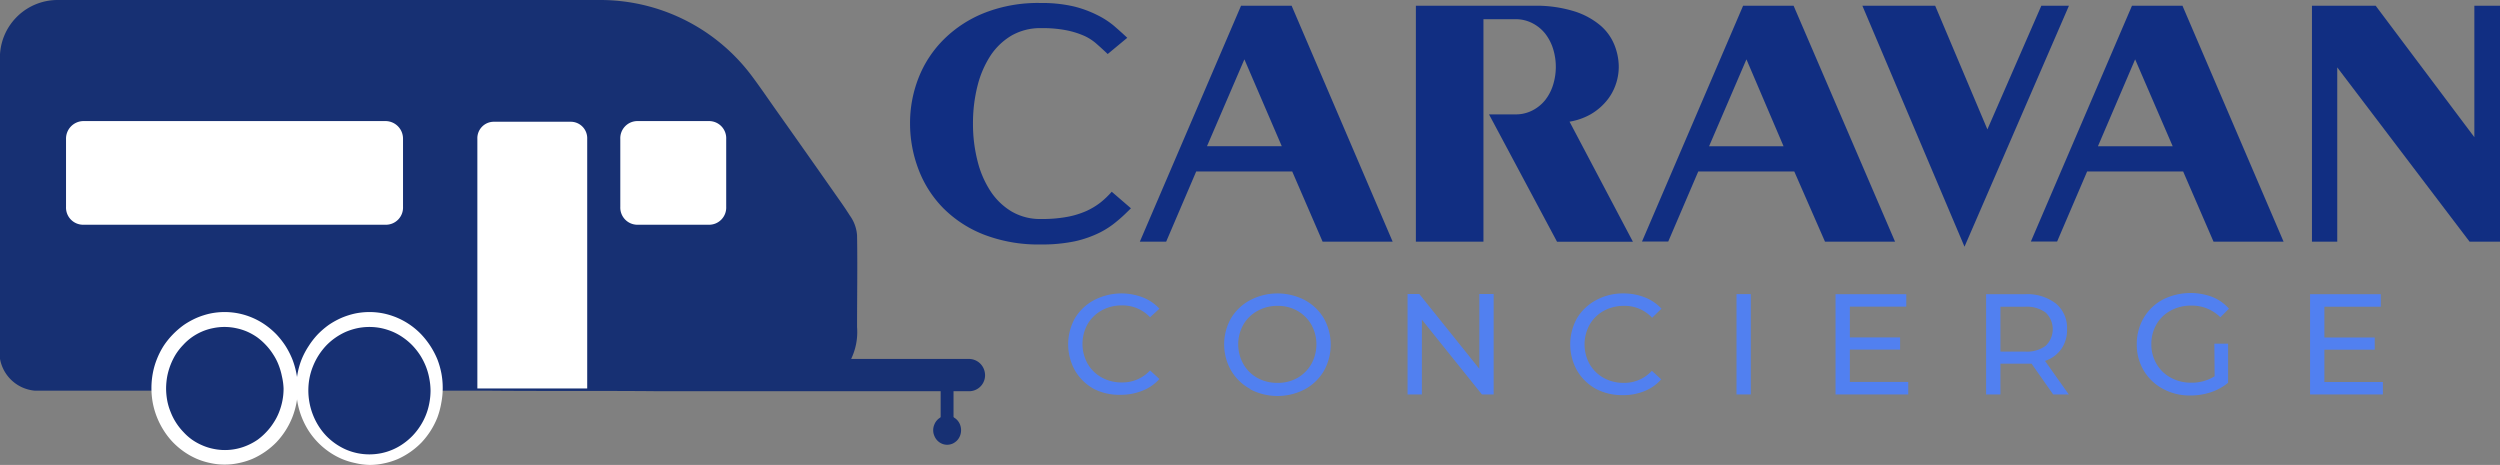
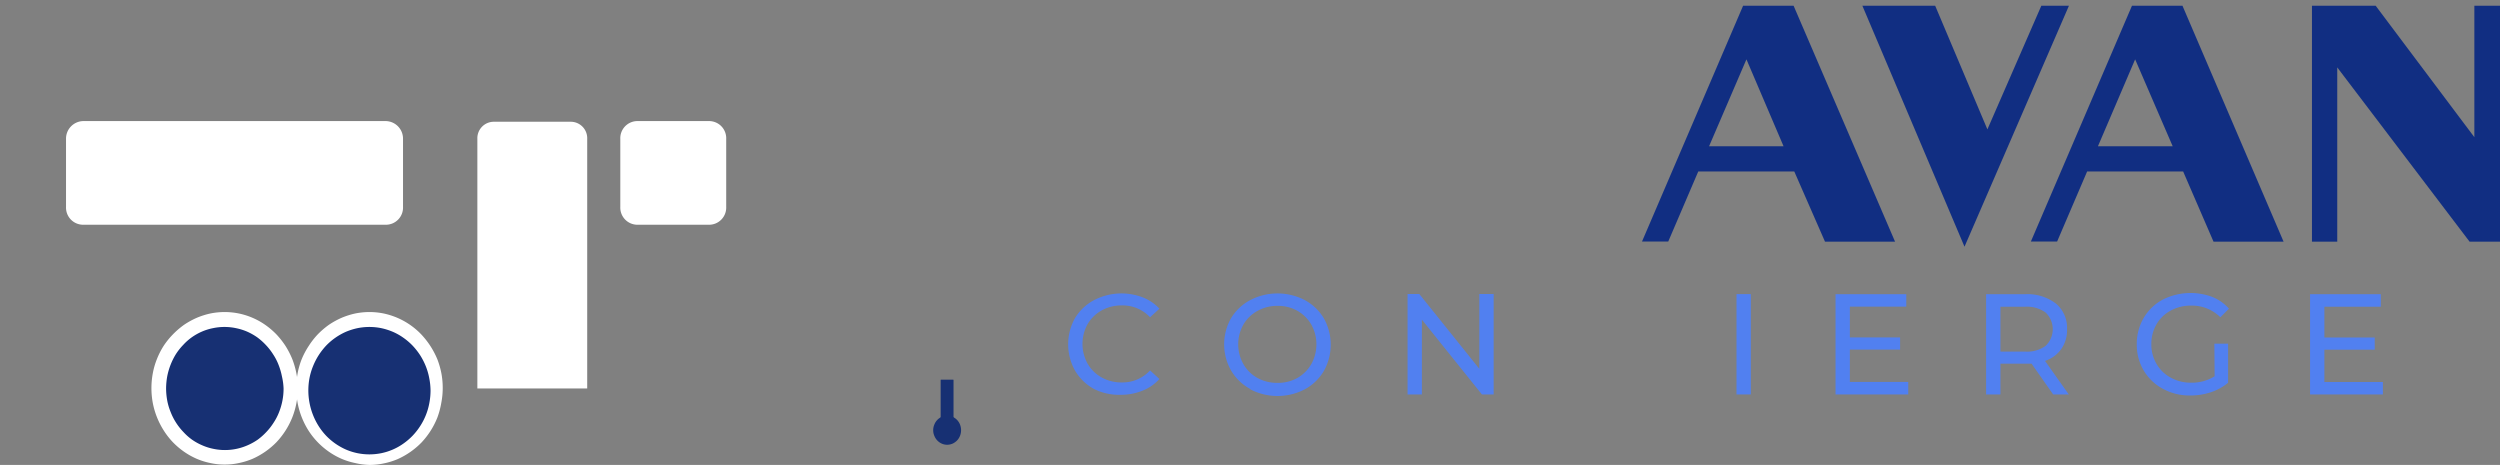
<svg xmlns="http://www.w3.org/2000/svg" viewBox="0 0 291.55 54.22">
  <rect x="0" y="0" width="291.55" height="54.22" fill="#808080" stroke="none" />
  <defs>
    <style>.cls-1{fill:#173073;}.cls-2{fill:#fff;}.cls-3{fill:#112e82;}.cls-4{fill:#5180f0;}</style>
  </defs>
  <g id="Layer_2" data-name="Layer 2">
    <g id="Layer_1-2" data-name="Layer 1">
      <path class="cls-1" d="M112.08,50.17a1.78,1.78,0,0,1-.12.65,1.67,1.67,0,0,1-.35.55,1.75,1.75,0,0,1-.53.37,1.68,1.68,0,0,1-.62.13,1.6,1.6,0,0,1-.62-.13,1.64,1.64,0,0,1-.53-.37,1.67,1.67,0,0,1-.35-.55,1.61,1.61,0,0,1-.13-.65,1.64,1.64,0,0,1,.13-.65,1.67,1.67,0,0,1,.35-.55,1.64,1.64,0,0,1,.53-.37,1.59,1.59,0,0,1,.62-.12,1.67,1.67,0,0,1,.62.12,1.75,1.75,0,0,1,.53.37,1.67,1.67,0,0,1,.35.55A1.82,1.82,0,0,1,112.08,50.17Z" />
      <rect class="cls-1" x="109.7" y="44.28" width="1.5" height="6.23" rx="0.03" />
-       <path class="cls-1" d="M0,6.34A6.73,6.73,0,0,1,6.68,0H69.9A22.08,22.08,0,0,1,87.58,8.73c1.07,1.42,2.06,2.89,3.09,4.34q3.54,5,7.09,10.07c.46.65.91,1.3,1.35,2a4.44,4.44,0,0,1,.84,2.31c.06,3.56,0,7.13,0,10.7a7.25,7.25,0,0,1-.69,3.71q6.84,0,13.67,0a1.88,1.88,0,0,1,1.91,1.53,1.86,1.86,0,0,1-1.69,2.23q-18.34,0-36.71,0c-6.5-.06-13,0-19.52-.06-3.79,0-7.48,0-11.27,0-5.65-.09-11.41,0-17.06,0-8,0,9.64,0,1.64,0-4.76,0-21.4,0-26.16,0A4.52,4.52,0,0,1,0,41.85Q0,24.09,0,6.34Z" />
      <path class="cls-2" d="M9.7,14.12a2.05,2.05,0,0,0-2,2.09v7.92a2,2,0,0,0,2,2.08H45a2,2,0,0,0,2-2.08V16.21a2.05,2.05,0,0,0-2-2.09Z" />
      <path class="cls-2" d="M74.34,14.12a2,2,0,0,0-2,2.09v7.92a2,2,0,0,0,2,2.08h8.35a2,2,0,0,0,2-2.08V16.21a2,2,0,0,0-2-2.09Z" />
      <path class="cls-2" d="M68.48,45.3H55.67V16.2a1.92,1.92,0,0,1,1.87-2h9.07a1.92,1.92,0,0,1,1.87,2V45.3Z" />
      <path class="cls-2" d="M51.63,45.3A9.16,9.16,0,0,1,51.46,47,9.41,9.41,0,0,1,51,48.71a9.2,9.2,0,0,1-1.85,2.9,9,9,0,0,1-2.77,1.93,8.34,8.34,0,0,1-1.61.5,7.74,7.74,0,0,1-1.66.18A7.83,7.83,0,0,1,41.42,54a8.24,8.24,0,0,1-1.6-.5,8.61,8.61,0,0,1-1.48-.83,8.94,8.94,0,0,1-1.29-1.1A8.71,8.71,0,0,1,36,50.25,9.22,9.22,0,0,1,34.71,47a9.49,9.49,0,0,1,0-3.47,8.76,8.76,0,0,1,.49-1.68A9,9,0,0,1,36,40.35,9.13,9.13,0,0,1,37.05,39a9.69,9.69,0,0,1,1.29-1.11,9.29,9.29,0,0,1,1.48-.82,9,9,0,0,1,1.6-.51,8.52,8.52,0,0,1,1.67-.17,8.42,8.42,0,0,1,1.66.17A8.51,8.51,0,0,1,49.13,39a9.84,9.84,0,0,1,1.06,1.35A9.72,9.72,0,0,1,51,41.89a9.52,9.52,0,0,1,.48,1.68A9.14,9.14,0,0,1,51.63,45.3Z" />
      <path class="cls-2" d="M34.74,45.3A9.16,9.16,0,0,1,34.57,47a9.41,9.41,0,0,1-.48,1.67,9.2,9.2,0,0,1-1.85,2.9,9,9,0,0,1-2.77,1.93,8.34,8.34,0,0,1-1.61.5,7.74,7.74,0,0,1-1.66.18A7.83,7.83,0,0,1,24.53,54a8.24,8.24,0,0,1-1.6-.5,8.61,8.61,0,0,1-1.48-.83,8.94,8.94,0,0,1-1.29-1.1,8.71,8.71,0,0,1-1.06-1.36A9.22,9.22,0,0,1,17.82,47a9.49,9.49,0,0,1,0-3.47,8.76,8.76,0,0,1,.49-1.68,9,9,0,0,1,.79-1.54A9.13,9.13,0,0,1,20.16,39a9.69,9.69,0,0,1,1.29-1.11,9.29,9.29,0,0,1,1.48-.82,9,9,0,0,1,1.6-.51,8.52,8.52,0,0,1,1.67-.17,8.42,8.42,0,0,1,1.66.17,8.36,8.36,0,0,1,3.08,1.33A9.18,9.18,0,0,1,32.24,39a9.84,9.84,0,0,1,1.06,1.35,9.72,9.72,0,0,1,.79,1.54,9.52,9.52,0,0,1,.48,1.68A9.14,9.14,0,0,1,34.74,45.3Z" />
      <path class="cls-1" d="M33.07,45.3a7.22,7.22,0,0,1-.13,1.4,7.5,7.5,0,0,1-.39,1.35,6.33,6.33,0,0,1-.64,1.24,6.93,6.93,0,0,1-.85,1.09,7.3,7.3,0,0,1-1,.89,6.92,6.92,0,0,1-1.19.66,6.54,6.54,0,0,1-4,.41,6.26,6.26,0,0,1-1.29-.41,6.57,6.57,0,0,1-1.19-.66,6.35,6.35,0,0,1-1-.89,7,7,0,0,1-.86-1.09,6.88,6.88,0,0,1-.63-1.24,6.78,6.78,0,0,1-.4-1.35,8.1,8.1,0,0,1-.13-1.4,8.29,8.29,0,0,1,.13-1.4,7.76,7.76,0,0,1,1-2.58,7,7,0,0,1,.86-1.09,6.35,6.35,0,0,1,1-.89,6.61,6.61,0,0,1,1.19-.67,6.23,6.23,0,0,1,1.29-.4,6.48,6.48,0,0,1,2.68,0,6.63,6.63,0,0,1,1.29.4,7,7,0,0,1,1.19.67,7.3,7.3,0,0,1,1,.89,6.93,6.93,0,0,1,.85,1.09,6.33,6.33,0,0,1,.64,1.24,7.64,7.64,0,0,1,.39,1.34A7.37,7.37,0,0,1,33.07,45.3Z" />
      <path class="cls-1" d="M50.21,45.56A7.83,7.83,0,0,1,50.07,47,7.33,7.33,0,0,1,49,49.69a7.5,7.5,0,0,1-.89,1.13,7.29,7.29,0,0,1-1.08.92,6.71,6.71,0,0,1-1.23.69,6.85,6.85,0,0,1-1.33.42,7,7,0,0,1-2.78,0,7,7,0,0,1-1.34-.42,7.44,7.44,0,0,1-1.23-.69,7.29,7.29,0,0,1-1.08-.92,7.44,7.44,0,0,1-.88-1.13,7.81,7.81,0,0,1-1.07-5.58,7.4,7.4,0,0,1,.41-1.39,7.84,7.84,0,0,1,.66-1.29,8,8,0,0,1,.88-1.13,7.29,7.29,0,0,1,1.08-.92,7.44,7.44,0,0,1,1.23-.69,7.72,7.72,0,0,1,1.34-.42,7,7,0,0,1,2.78,0,7.62,7.62,0,0,1,1.33.42,6.71,6.71,0,0,1,1.23.69,7.29,7.29,0,0,1,1.08.92A8,8,0,0,1,49,41.43a7.84,7.84,0,0,1,.66,1.29,7.37,7.37,0,0,1,.4,1.39A7.83,7.83,0,0,1,50.21,45.56Z" />
-       <path class="cls-3" d="M114,18.78a11.45,11.45,0,0,0,1.53,3.54A7.64,7.64,0,0,0,118,24.68a6.56,6.56,0,0,0,3.4.86,16,16,0,0,0,3.06-.25,10,10,0,0,0,2.25-.69,8.32,8.32,0,0,0,1.65-1,10.1,10.1,0,0,0,1.29-1.24l2.24,1.93c-.5.49-1,1-1.61,1.49a10.08,10.08,0,0,1-2.06,1.36,12.66,12.66,0,0,1-2.87,1,18.76,18.76,0,0,1-4,.37,17.61,17.61,0,0,1-6.58-1.14A13.74,13.74,0,0,1,110,24.27a13,13,0,0,1-2.87-4.48,15,15,0,0,1-1-5.37,14.42,14.42,0,0,1,1-5.36,13,13,0,0,1,2.95-4.48,14.1,14.1,0,0,1,4.76-3.09A17,17,0,0,1,121.35.35a16.3,16.3,0,0,1,3.83.39,12.91,12.91,0,0,1,2.75,1,9.77,9.77,0,0,1,2,1.29c.55.48,1.06.93,1.53,1.38l-2.28,1.89c-.39-.37-.79-.74-1.2-1.1a5.9,5.9,0,0,0-1.49-1,10,10,0,0,0-2.08-.66,14.55,14.55,0,0,0-3-.26,6.75,6.75,0,0,0-3.4.84,7.57,7.57,0,0,0-2.48,2.34A11.66,11.66,0,0,0,114,10a17.63,17.63,0,0,0-.53,4.4A17.42,17.42,0,0,0,114,18.78Z" />
-       <path class="cls-3" d="M150.63.67l11.78,27.51h-8.17L150.7,20H139.5L136,28.18h-3.07L144.73.67Zm-9.87,16.38h8.72L145.12,6.92Z" />
-       <path class="cls-3" d="M165.12,28.18V.67h13.75a15,15,0,0,1,4.66.63,8.84,8.84,0,0,1,3.06,1.63,5.85,5.85,0,0,1,1.67,2.28,6.91,6.91,0,0,1,.52,2.58,6.31,6.31,0,0,1-.38,2.14,6,6,0,0,1-1.1,1.9,6.82,6.82,0,0,1-1.8,1.5,7.48,7.48,0,0,1-2.46.86l7.39,14h-8.85l-7.93-14.85h3.06a4.23,4.23,0,0,0,2-.46,4.6,4.6,0,0,0,1.49-1.21,5.52,5.52,0,0,0,.92-1.77,7.08,7.08,0,0,0,0-4.21,5.62,5.62,0,0,0-.92-1.77A4.6,4.6,0,0,0,178.7,2.7a4.23,4.23,0,0,0-2-.46H173V28.18Z" />
      <path class="cls-3" d="M209.17.67,221,28.18h-8.17L209.25,20h-11.2l-3.5,8.17h-3.06L203.28.67Zm-9.86,16.39H208L203.67,6.92Z" />
      <path class="cls-3" d="M231.77,15.09,238.06.67h3.22L229.1,28.77,217.19.67h8.49Z" />
      <path class="cls-3" d="M254.52.67l11.79,27.51h-8.17L254.6,20H243.4l-3.5,8.17h-3.06L248.63.67Zm-9.86,16.39h8.72L249,6.92Z" />
      <path class="cls-3" d="M277.05.67,288.56,16V.67h3V28.18H288L272.57,7.86V28.18h-2.95V.67Z" />
      <path class="cls-4" d="M127.58,45.36a5.75,5.75,0,0,1-2.21-2.14,6.27,6.27,0,0,1,0-6.13A5.76,5.76,0,0,1,127.59,35a6.94,6.94,0,0,1,5.68-.32A5.21,5.21,0,0,1,135.21,36l-1.09,1a4.36,4.36,0,0,0-3.29-1.38,4.73,4.73,0,0,0-2.35.58,4.33,4.33,0,0,0-1.65,1.61,4.76,4.76,0,0,0,0,4.59,4.28,4.28,0,0,0,1.65,1.62,4.73,4.73,0,0,0,2.35.58,4.37,4.37,0,0,0,3.29-1.4l1.09,1a5.19,5.19,0,0,1-2,1.37,6.6,6.6,0,0,1-2.51.47A6.47,6.47,0,0,1,127.58,45.36Z" />
      <path class="cls-4" d="M145.8,45.36a5.76,5.76,0,0,1-2.23-2.15,6.17,6.17,0,0,1,0-6.11A5.74,5.74,0,0,1,145.8,35a6.89,6.89,0,0,1,6.37,0,5.76,5.76,0,0,1,2.22,2.13,6.27,6.27,0,0,1,0,6.13,5.78,5.78,0,0,1-2.22,2.14,6.89,6.89,0,0,1-6.37,0Zm5.51-1.29a4.34,4.34,0,0,0,1.62-1.62,4.76,4.76,0,0,0,0-4.59,4.39,4.39,0,0,0-1.62-1.61,4.62,4.62,0,0,0-2.32-.58,4.71,4.71,0,0,0-2.33.58A4.27,4.27,0,0,0,145,37.86a4.69,4.69,0,0,0,0,4.59,4.23,4.23,0,0,0,1.63,1.62,4.71,4.71,0,0,0,2.33.58A4.62,4.62,0,0,0,151.31,44.07Z" />
      <path class="cls-4" d="M174.19,34.29V46h-1.37l-7-8.72V46h-1.67V34.29h1.37l7,8.72V34.29Z" />
-       <path class="cls-4" d="M186.13,45.36a5.83,5.83,0,0,1-2.21-2.14,6.27,6.27,0,0,1,0-6.13A5.78,5.78,0,0,1,186.14,35a6.51,6.51,0,0,1,3.18-.78,6.74,6.74,0,0,1,2.5.46A5.21,5.21,0,0,1,193.76,36l-1.09,1.06a4.33,4.33,0,0,0-3.29-1.39,4.84,4.84,0,0,0-2.35.58,4.28,4.28,0,0,0-1.65,1.62,4.76,4.76,0,0,0,0,4.59A4.33,4.33,0,0,0,187,44.06a4.74,4.74,0,0,0,2.35.59,4.34,4.34,0,0,0,3.29-1.41l1.09,1a5.08,5.08,0,0,1-1.95,1.37,6.41,6.41,0,0,1-2.51.47A6.58,6.58,0,0,1,186.13,45.36Z" />
      <path class="cls-4" d="M202.51,34.3h1.67V46h-1.67Z" />
      <path class="cls-4" d="M222.54,44.54V46h-8.48V34.31h8.25v1.45h-6.58v3.59h5.86v1.42h-5.86v3.77Z" />
      <path class="cls-4" d="M239.44,46l-2.52-3.59c-.32,0-.56,0-.74,0h-2.89V46h-1.67V34.31h4.56a5.45,5.45,0,0,1,3.58,1.09,3.7,3.7,0,0,1,1.3,3,3.86,3.86,0,0,1-.67,2.3,3.78,3.78,0,0,1-1.9,1.39L241.26,46Zm-.89-5.66a2.68,2.68,0,0,0,0-3.9,3.75,3.75,0,0,0-2.42-.67h-2.84V41h2.84A3.69,3.69,0,0,0,238.55,40.34Z" />
      <path class="cls-4" d="M258.24,40.08h1.6v4.56a6.26,6.26,0,0,1-2,1.1,7.44,7.44,0,0,1-2.4.38,6.49,6.49,0,0,1-3.19-.77A5.74,5.74,0,0,1,250,43.21a5.88,5.88,0,0,1-.81-3.06,6,6,0,0,1,.81-3.08,5.7,5.7,0,0,1,2.24-2.14,7.22,7.22,0,0,1,5.76-.3A5.09,5.09,0,0,1,259.94,36l-1,1a4.69,4.69,0,0,0-3.39-1.36,4.9,4.9,0,0,0-2.4.58,4.19,4.19,0,0,0-1.66,1.6,4.53,4.53,0,0,0-.6,2.32,4.45,4.45,0,0,0,.6,2.29,4.21,4.21,0,0,0,1.66,1.61,4.85,4.85,0,0,0,2.38.59,5,5,0,0,0,2.74-.75Z" />
      <path class="cls-4" d="M277.89,44.55V46H269.4V34.31h8.25v1.46h-6.58v3.59h5.87v1.42h-5.87v3.77Z" />
    </g>
  </g>
</svg>